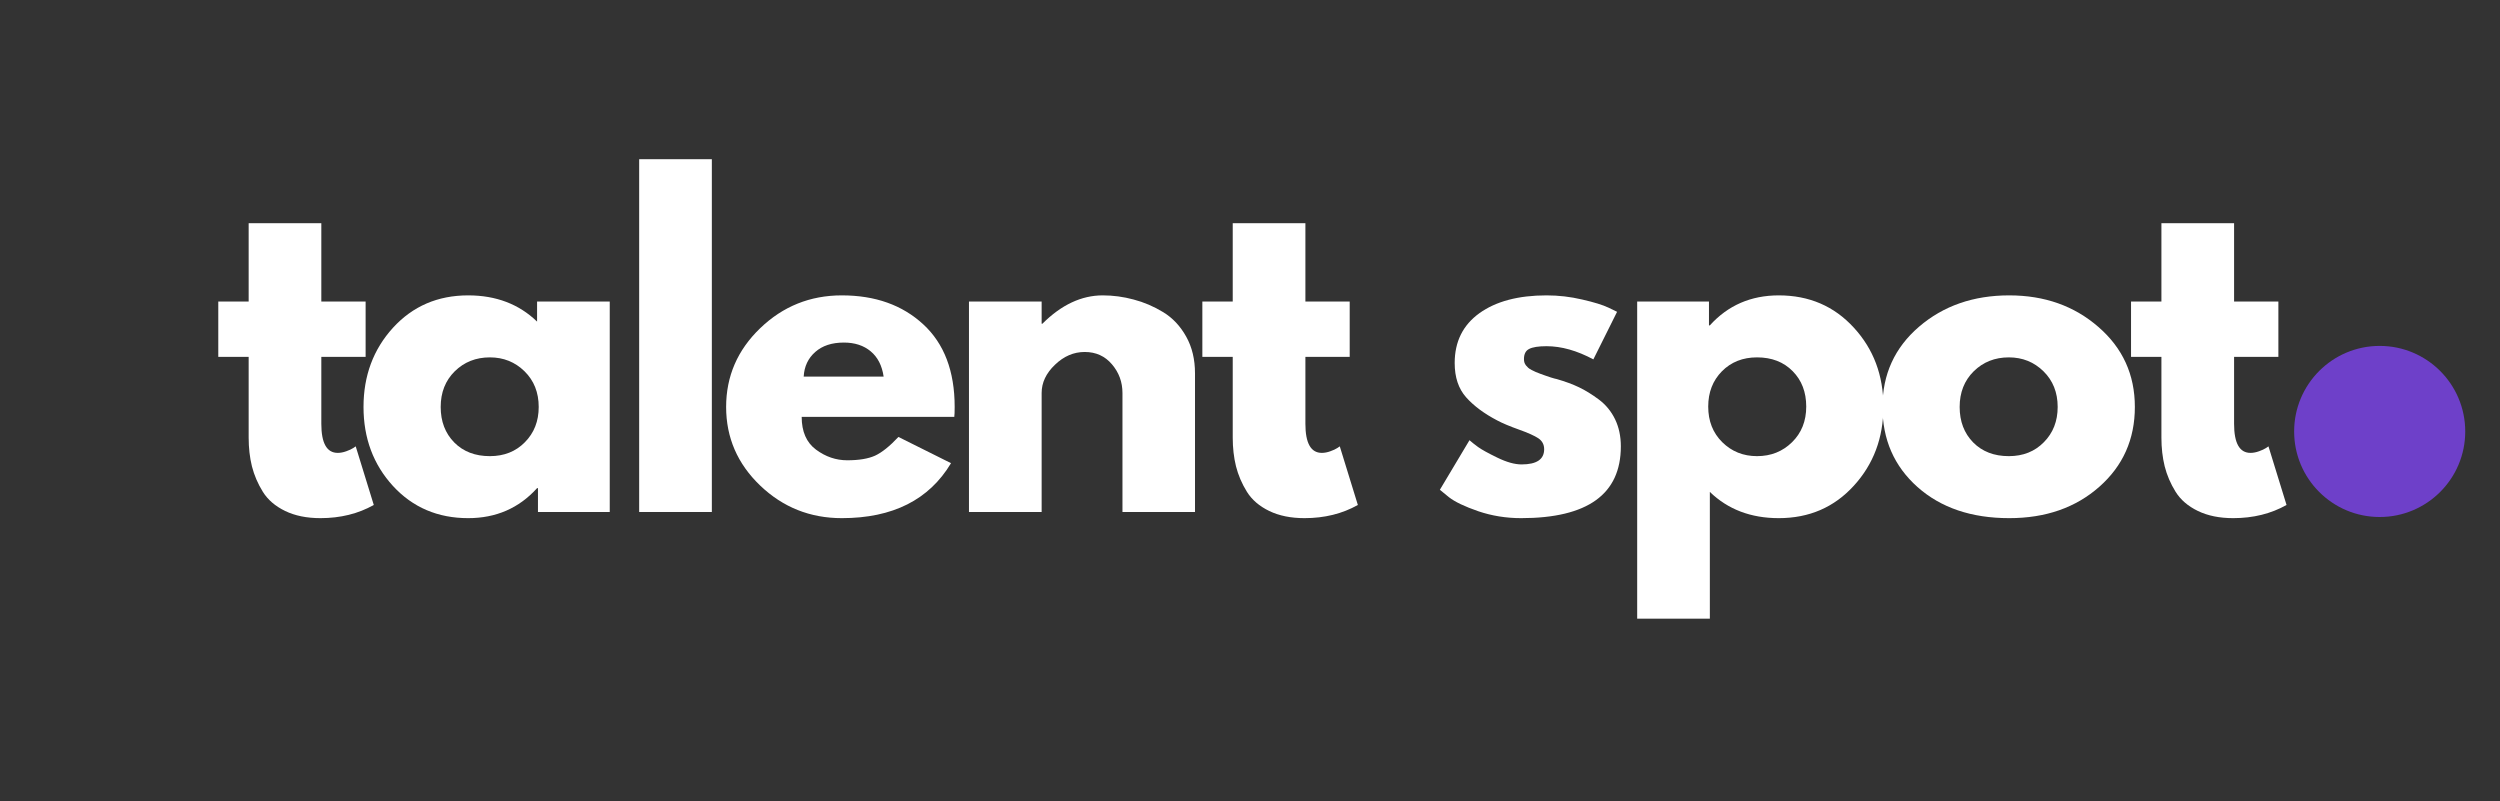
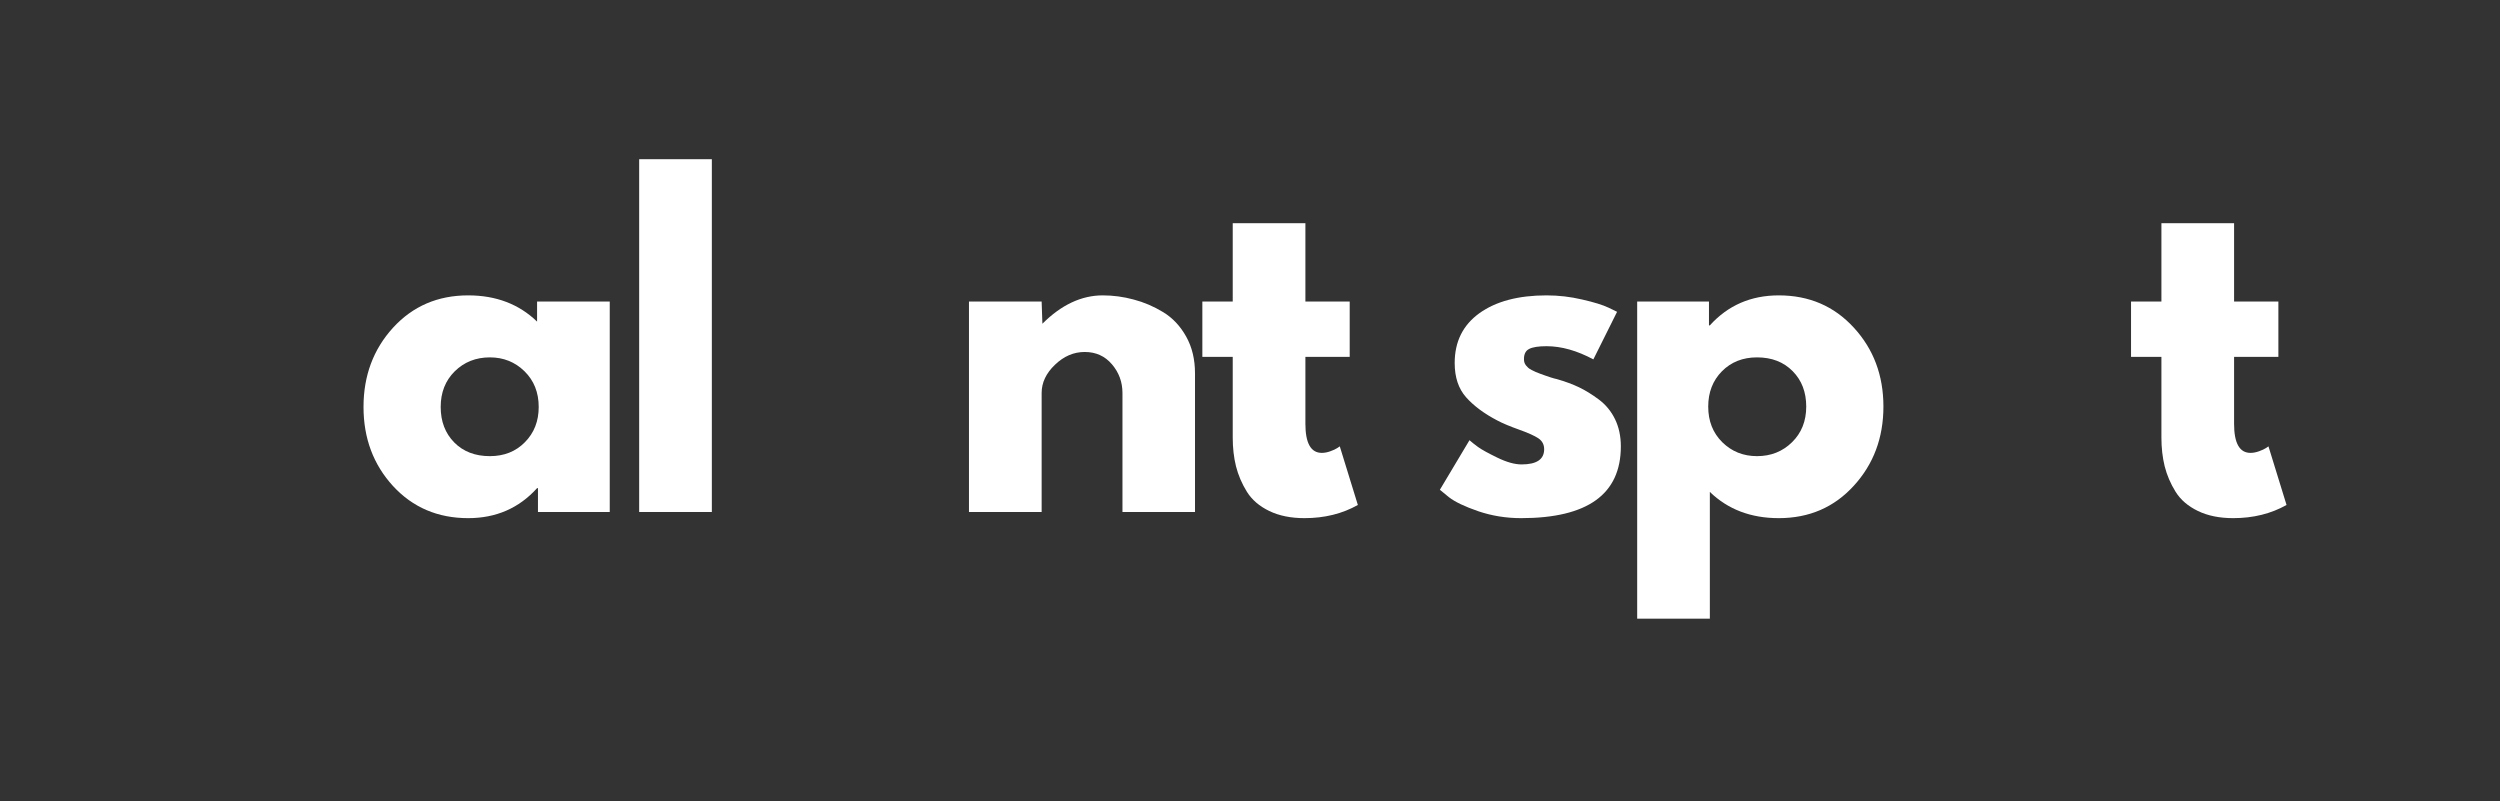
<svg xmlns="http://www.w3.org/2000/svg" width="415" zoomAndPan="magnify" viewBox="0 0 311.25 99.75" height="133" preserveAspectRatio="xMidYMid meet" version="1.0">
  <rect x="0" y="0" width="311.25" height="99.75" fill="#333333" stroke="none" />
  <defs>
    <g />
    <clipPath id="32f4ba9436">
      <path d="M 285.621 43.066 L 306.922 43.066 L 306.922 64.367 L 285.621 64.367 Z M 285.621 43.066 " clip-rule="nonzero" />
    </clipPath>
    <clipPath id="42baa231fb">
-       <path d="M 296.27 43.066 C 290.387 43.066 285.621 47.836 285.621 53.719 C 285.621 59.602 290.387 64.367 296.27 64.367 C 302.152 64.367 306.922 59.602 306.922 53.719 C 306.922 47.836 302.152 43.066 296.27 43.066 Z M 296.27 43.066 " clip-rule="nonzero" />
-     </clipPath>
+       </clipPath>
  </defs>
  <g clip-path="url(#32f4ba9436)">
    <g clip-path="url(#42baa231fb)">
      <path fill="#6e40c9" d="M 285.621 43.066 L 306.922 43.066 L 306.922 64.367 L 285.621 64.367 Z M 285.621 43.066 " fill-opacity="1" fill-rule="nonzero" />
    </g>
  </g>
  <g fill="#ffffff" fill-opacity="1">
    <g transform="translate(26.364, 63.743)">
      <g>
-         <path d="M 4.594 -26.203 L 4.594 -35.953 L 13.641 -35.953 L 13.641 -26.203 L 19.156 -26.203 L 19.156 -19.312 L 13.641 -19.312 L 13.641 -10.984 C 13.641 -8.566 14.32 -7.359 15.688 -7.359 C 16.02 -7.359 16.375 -7.426 16.75 -7.562 C 17.125 -7.695 17.414 -7.832 17.625 -7.969 L 17.922 -8.172 L 20.172 -0.875 C 18.234 0.219 16.02 0.766 13.531 0.766 C 11.832 0.766 10.367 0.469 9.141 -0.125 C 7.91 -0.719 6.984 -1.516 6.359 -2.516 C 5.734 -3.523 5.281 -4.582 5 -5.688 C 4.727 -6.801 4.594 -7.988 4.594 -9.25 L 4.594 -19.312 L 0.812 -19.312 L 0.812 -26.203 Z M 4.594 -26.203 " />
-       </g>
+         </g>
    </g>
  </g>
  <g fill="#ffffff" fill-opacity="1">
    <g transform="translate(44.085, 63.743)">
      <g>
        <path d="M 4.844 -3.234 C 2.395 -5.91 1.172 -9.191 1.172 -13.078 C 1.172 -16.961 2.395 -20.25 4.844 -22.938 C 7.301 -25.625 10.422 -26.969 14.203 -26.969 C 17.672 -26.969 20.531 -25.879 22.781 -23.703 L 22.781 -26.203 L 31.828 -26.203 L 31.828 0 L 22.891 0 L 22.891 -2.969 L 22.781 -2.969 C 20.531 -0.477 17.672 0.766 14.203 0.766 C 10.422 0.766 7.301 -0.566 4.844 -3.234 Z M 12.531 -17.516 C 11.363 -16.359 10.781 -14.879 10.781 -13.078 C 10.781 -11.273 11.344 -9.801 12.469 -8.656 C 13.594 -7.52 15.07 -6.953 16.906 -6.953 C 18.676 -6.953 20.129 -7.531 21.266 -8.688 C 22.41 -9.844 22.984 -11.305 22.984 -13.078 C 22.984 -14.879 22.395 -16.359 21.219 -17.516 C 20.039 -18.672 18.602 -19.25 16.906 -19.25 C 15.164 -19.25 13.707 -18.672 12.531 -17.516 Z M 12.531 -17.516 " />
      </g>
    </g>
  </g>
  <g fill="#ffffff" fill-opacity="1">
    <g transform="translate(76.515, 63.743)">
      <g>
        <path d="M 3.062 0 L 3.062 -43.922 L 12.109 -43.922 L 12.109 0 Z M 3.062 0 " />
      </g>
    </g>
  </g>
  <g fill="#ffffff" fill-opacity="1">
    <g transform="translate(89.231, 63.743)">
      <g>
-         <path d="M 29.578 -11.844 L 10.578 -11.844 C 10.578 -10.008 11.172 -8.648 12.359 -7.766 C 13.555 -6.879 14.852 -6.438 16.25 -6.438 C 17.707 -6.438 18.863 -6.629 19.719 -7.016 C 20.57 -7.41 21.539 -8.188 22.625 -9.344 L 29.172 -6.078 C 26.441 -1.516 21.91 0.766 15.578 0.766 C 11.629 0.766 8.238 -0.586 5.406 -3.297 C 2.582 -6.004 1.172 -9.266 1.172 -13.078 C 1.172 -16.891 2.582 -20.156 5.406 -22.875 C 8.238 -25.602 11.629 -26.969 15.578 -26.969 C 19.734 -26.969 23.113 -25.766 25.719 -23.359 C 28.32 -20.961 29.625 -17.535 29.625 -13.078 C 29.625 -12.461 29.609 -12.051 29.578 -11.844 Z M 10.828 -16.859 L 20.781 -16.859 C 20.582 -18.223 20.047 -19.27 19.172 -20 C 18.305 -20.727 17.191 -21.094 15.828 -21.094 C 14.336 -21.094 13.148 -20.703 12.266 -19.922 C 11.379 -19.141 10.898 -18.117 10.828 -16.859 Z M 10.828 -16.859 " />
-       </g>
+         </g>
    </g>
  </g>
  <g fill="#ffffff" fill-opacity="1">
    <g transform="translate(117.575, 63.743)">
      <g>
-         <path d="M 3.062 0 L 3.062 -26.203 L 12.109 -26.203 L 12.109 -23.438 L 12.203 -23.438 C 14.555 -25.789 17.062 -26.969 19.719 -26.969 C 21.008 -26.969 22.289 -26.797 23.562 -26.453 C 24.844 -26.117 26.07 -25.594 27.25 -24.875 C 28.426 -24.156 29.379 -23.141 30.109 -21.828 C 30.836 -20.523 31.203 -19.004 31.203 -17.266 L 31.203 0 L 22.172 0 L 22.172 -14.812 C 22.172 -16.176 21.734 -17.367 20.859 -18.391 C 19.992 -19.41 18.863 -19.922 17.469 -19.922 C 16.102 -19.922 14.867 -19.391 13.766 -18.328 C 12.66 -17.273 12.109 -16.102 12.109 -14.812 L 12.109 0 Z M 3.062 0 " />
+         <path d="M 3.062 0 L 3.062 -26.203 L 12.109 -26.203 L 12.203 -23.438 C 14.555 -25.789 17.062 -26.969 19.719 -26.969 C 21.008 -26.969 22.289 -26.797 23.562 -26.453 C 24.844 -26.117 26.07 -25.594 27.25 -24.875 C 28.426 -24.156 29.379 -23.141 30.109 -21.828 C 30.836 -20.523 31.203 -19.004 31.203 -17.266 L 31.203 0 L 22.172 0 L 22.172 -14.812 C 22.172 -16.176 21.734 -17.367 20.859 -18.391 C 19.992 -19.41 18.863 -19.922 17.469 -19.922 C 16.102 -19.922 14.867 -19.391 13.766 -18.328 C 12.66 -17.273 12.109 -16.102 12.109 -14.812 L 12.109 0 Z M 3.062 0 " />
      </g>
    </g>
  </g>
  <g fill="#ffffff" fill-opacity="1">
    <g transform="translate(148.881, 63.743)">
      <g>
        <path d="M 4.594 -26.203 L 4.594 -35.953 L 13.641 -35.953 L 13.641 -26.203 L 19.156 -26.203 L 19.156 -19.312 L 13.641 -19.312 L 13.641 -10.984 C 13.641 -8.566 14.32 -7.359 15.688 -7.359 C 16.02 -7.359 16.375 -7.426 16.75 -7.562 C 17.125 -7.695 17.414 -7.832 17.625 -7.969 L 17.922 -8.172 L 20.172 -0.875 C 18.234 0.219 16.02 0.766 13.531 0.766 C 11.832 0.766 10.367 0.469 9.141 -0.125 C 7.91 -0.719 6.984 -1.516 6.359 -2.516 C 5.734 -3.523 5.281 -4.582 5 -5.688 C 4.727 -6.801 4.594 -7.988 4.594 -9.25 L 4.594 -19.312 L 0.812 -19.312 L 0.812 -26.203 Z M 4.594 -26.203 " />
      </g>
    </g>
  </g>
  <g fill="#ffffff" fill-opacity="1">
    <g transform="translate(166.602, 63.743)">
      <g />
    </g>
  </g>
  <g fill="#ffffff" fill-opacity="1">
    <g transform="translate(178.092, 63.743)">
      <g>
        <path d="M 14.453 -26.969 C 15.953 -26.969 17.43 -26.797 18.891 -26.453 C 20.359 -26.117 21.453 -25.781 22.172 -25.438 L 23.234 -24.922 L 20.281 -19 C 18.238 -20.094 16.297 -20.641 14.453 -20.641 C 13.43 -20.641 12.707 -20.523 12.281 -20.297 C 11.852 -20.078 11.641 -19.66 11.641 -19.047 C 11.641 -18.91 11.656 -18.773 11.688 -18.641 C 11.727 -18.504 11.797 -18.375 11.891 -18.25 C 11.992 -18.133 12.086 -18.035 12.172 -17.953 C 12.266 -17.867 12.41 -17.773 12.609 -17.672 C 12.816 -17.566 12.977 -17.488 13.094 -17.438 C 13.219 -17.383 13.414 -17.305 13.688 -17.203 C 13.957 -17.109 14.16 -17.035 14.297 -16.984 C 14.43 -16.93 14.66 -16.852 14.984 -16.75 C 15.316 -16.645 15.566 -16.578 15.734 -16.547 C 16.785 -16.242 17.703 -15.906 18.484 -15.531 C 19.273 -15.156 20.102 -14.645 20.969 -14 C 21.832 -13.352 22.504 -12.535 22.984 -11.547 C 23.461 -10.555 23.703 -9.43 23.703 -8.172 C 23.703 -2.211 19.562 0.766 11.281 0.766 C 9.414 0.766 7.641 0.477 5.953 -0.094 C 4.266 -0.676 3.047 -1.258 2.297 -1.844 L 1.172 -2.766 L 4.859 -8.938 C 5.129 -8.695 5.484 -8.414 5.922 -8.094 C 6.367 -7.77 7.172 -7.328 8.328 -6.766 C 9.484 -6.203 10.488 -5.922 11.344 -5.922 C 13.219 -5.922 14.156 -6.551 14.156 -7.812 C 14.156 -8.395 13.914 -8.848 13.438 -9.172 C 12.957 -9.492 12.145 -9.859 11 -10.266 C 9.863 -10.672 8.973 -11.047 8.328 -11.391 C 6.691 -12.242 5.395 -13.207 4.438 -14.281 C 3.488 -15.352 3.016 -16.773 3.016 -18.547 C 3.016 -21.203 4.039 -23.27 6.094 -24.75 C 8.156 -26.227 10.941 -26.969 14.453 -26.969 Z M 14.453 -26.969 " />
      </g>
    </g>
  </g>
  <g fill="#ffffff" fill-opacity="1">
    <g transform="translate(200.767, 63.743)">
      <g>
        <path d="M 30.031 -22.953 C 32.488 -20.285 33.719 -17.008 33.719 -13.125 C 33.719 -9.238 32.488 -5.953 30.031 -3.266 C 27.582 -0.578 24.469 0.766 20.688 0.766 C 17.219 0.766 14.359 -0.32 12.109 -2.5 L 12.109 13.281 L 3.062 13.281 L 3.062 -26.203 L 12 -26.203 L 12 -23.234 L 12.109 -23.234 C 14.359 -25.723 17.219 -26.969 20.688 -26.969 C 24.469 -26.969 27.582 -25.629 30.031 -22.953 Z M 22.344 -8.688 C 23.52 -9.844 24.109 -11.32 24.109 -13.125 C 24.109 -14.926 23.547 -16.395 22.422 -17.531 C 21.297 -18.676 19.816 -19.25 17.984 -19.25 C 16.211 -19.25 14.754 -18.672 13.609 -17.516 C 12.473 -16.359 11.906 -14.895 11.906 -13.125 C 11.906 -11.32 12.488 -9.844 13.656 -8.688 C 14.832 -7.531 16.273 -6.953 17.984 -6.953 C 19.711 -6.953 21.164 -7.531 22.344 -8.688 Z M 22.344 -8.688 " />
      </g>
    </g>
  </g>
  <g fill="#ffffff" fill-opacity="1">
    <g transform="translate(233.196, 63.743)">
      <g>
-         <path d="M 5.531 -3.109 C 2.625 -5.703 1.172 -9.023 1.172 -13.078 C 1.172 -17.129 2.688 -20.457 5.719 -23.062 C 8.75 -25.664 12.492 -26.969 16.953 -26.969 C 21.348 -26.969 25.051 -25.656 28.062 -23.031 C 31.082 -20.414 32.594 -17.098 32.594 -13.078 C 32.594 -9.055 31.117 -5.742 28.172 -3.141 C 25.223 -0.535 21.484 0.766 16.953 0.766 C 12.254 0.766 8.445 -0.523 5.531 -3.109 Z M 12.531 -17.516 C 11.363 -16.359 10.781 -14.879 10.781 -13.078 C 10.781 -11.273 11.344 -9.801 12.469 -8.656 C 13.594 -7.52 15.07 -6.953 16.906 -6.953 C 18.676 -6.953 20.129 -7.531 21.266 -8.688 C 22.41 -9.844 22.984 -11.305 22.984 -13.078 C 22.984 -14.879 22.395 -16.359 21.219 -17.516 C 20.039 -18.672 18.602 -19.25 16.906 -19.25 C 15.164 -19.25 13.707 -18.672 12.531 -17.516 Z M 12.531 -17.516 " />
-       </g>
+         </g>
    </g>
  </g>
  <g fill="#ffffff" fill-opacity="1">
    <g transform="translate(264.502, 63.743)">
      <g>
        <path d="M 4.594 -26.203 L 4.594 -35.953 L 13.641 -35.953 L 13.641 -26.203 L 19.156 -26.203 L 19.156 -19.312 L 13.641 -19.312 L 13.641 -10.984 C 13.641 -8.566 14.32 -7.359 15.688 -7.359 C 16.02 -7.359 16.375 -7.426 16.75 -7.562 C 17.125 -7.695 17.414 -7.832 17.625 -7.969 L 17.922 -8.172 L 20.172 -0.875 C 18.234 0.219 16.02 0.766 13.531 0.766 C 11.832 0.766 10.367 0.469 9.141 -0.125 C 7.91 -0.719 6.984 -1.516 6.359 -2.516 C 5.734 -3.523 5.281 -4.582 5 -5.688 C 4.727 -6.801 4.594 -7.988 4.594 -9.25 L 4.594 -19.312 L 0.812 -19.312 L 0.812 -26.203 Z M 4.594 -26.203 " />
      </g>
    </g>
  </g>
</svg>